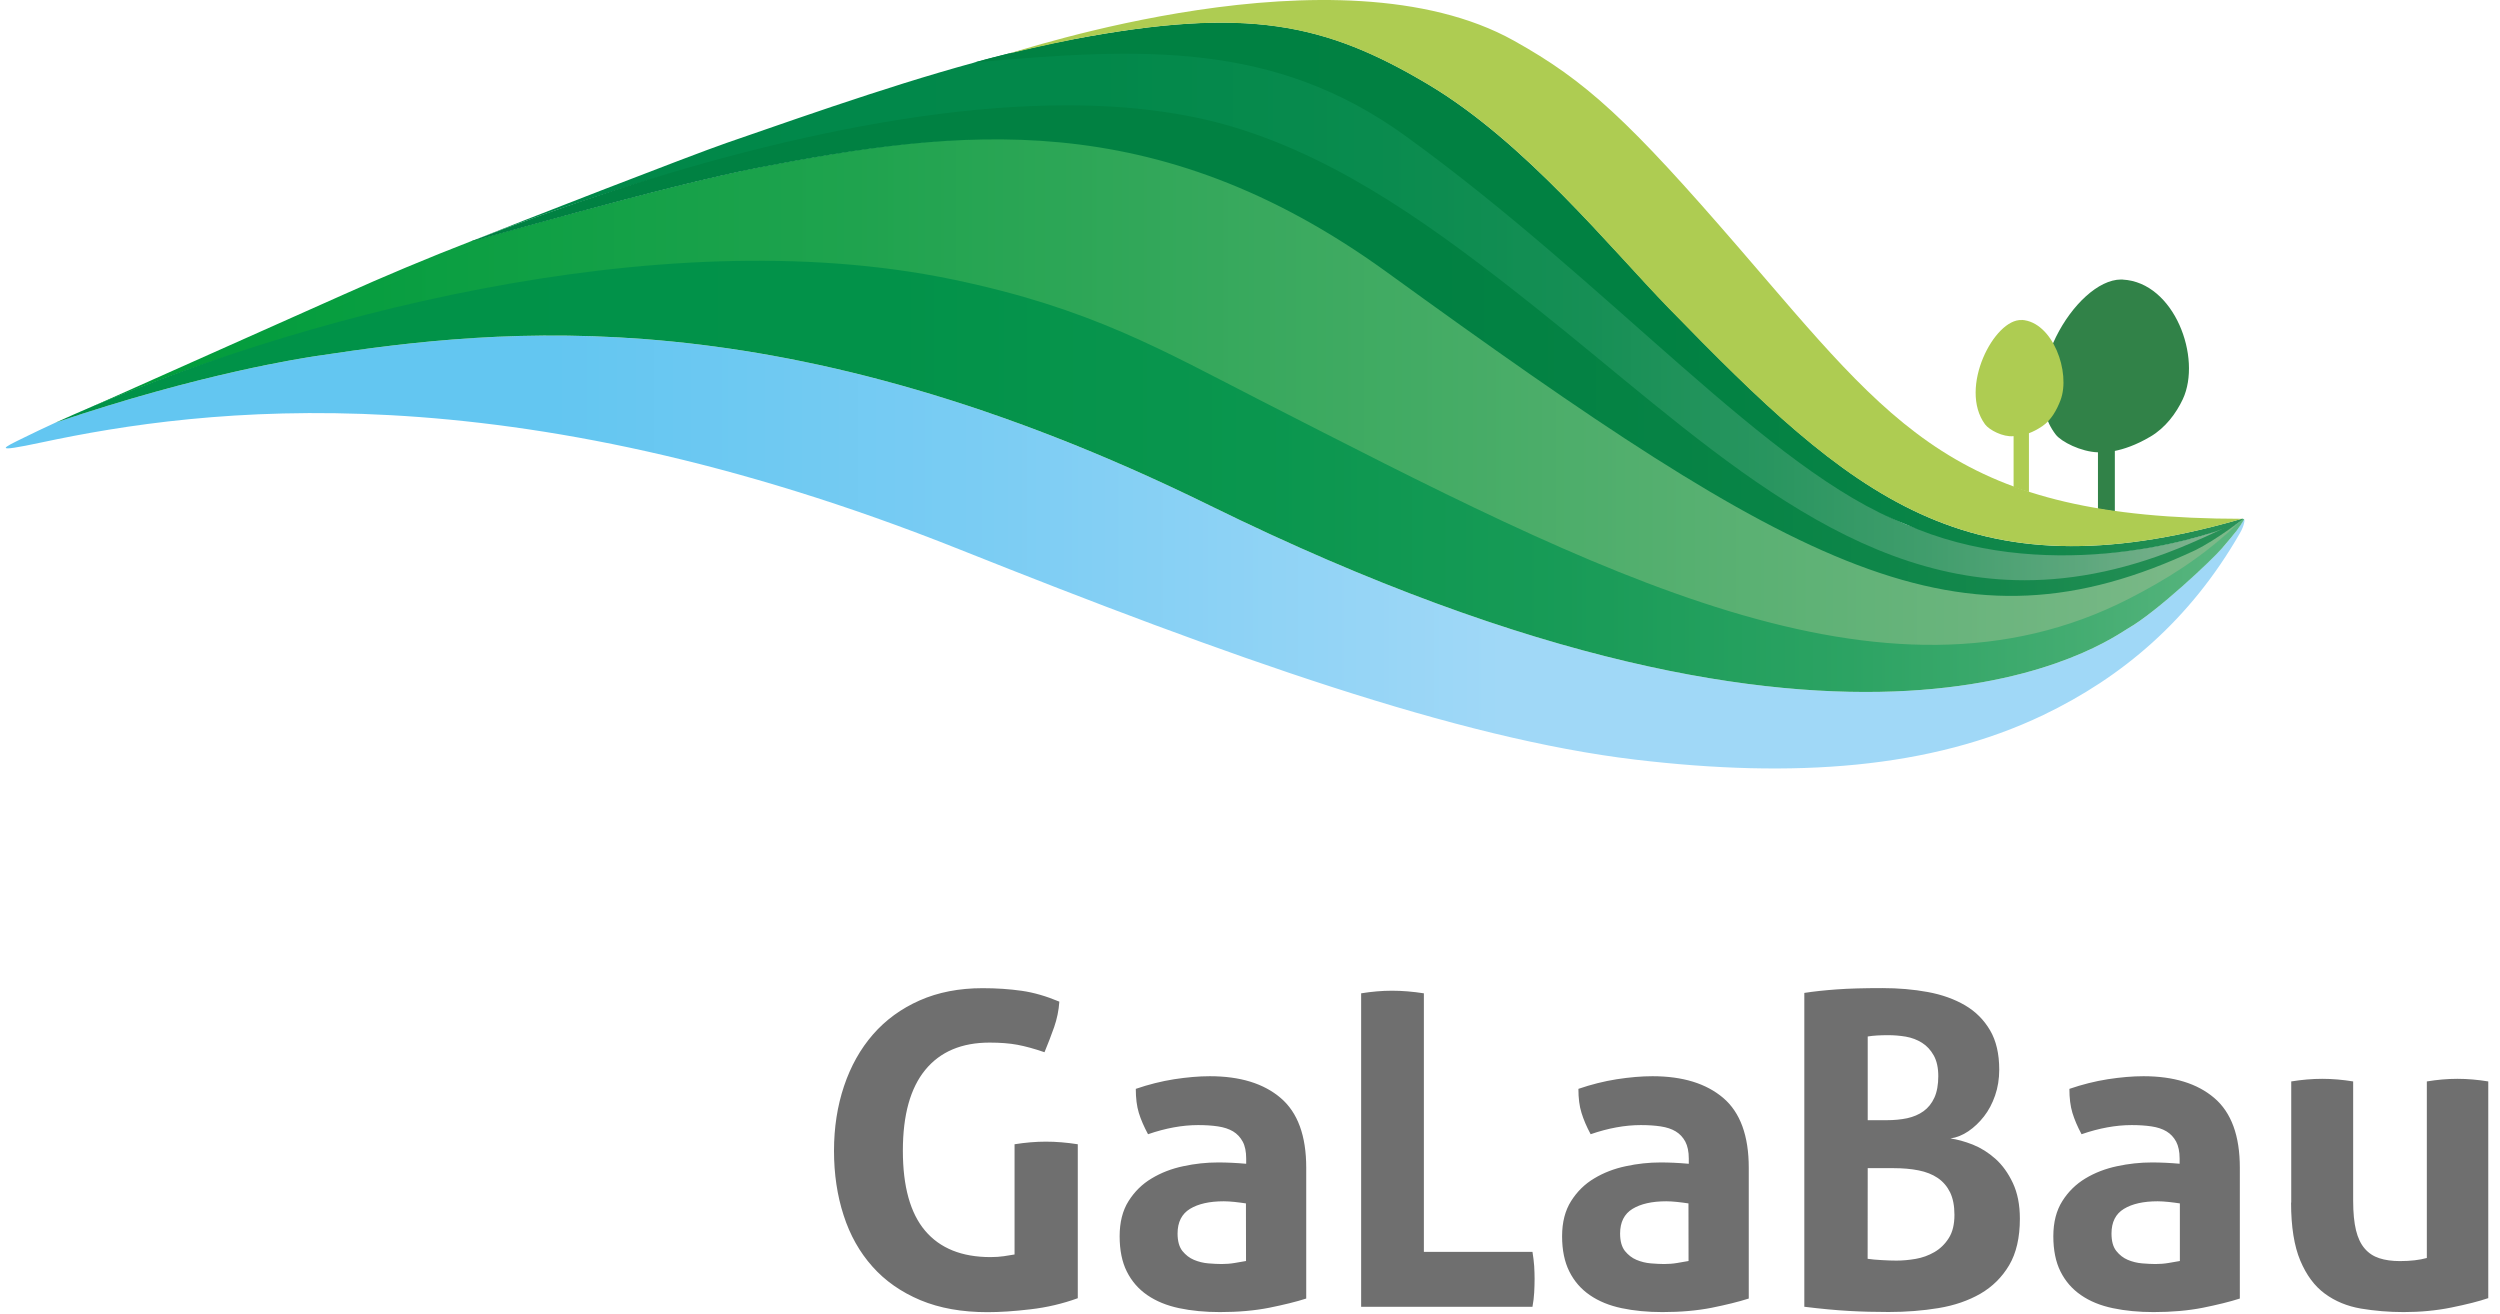
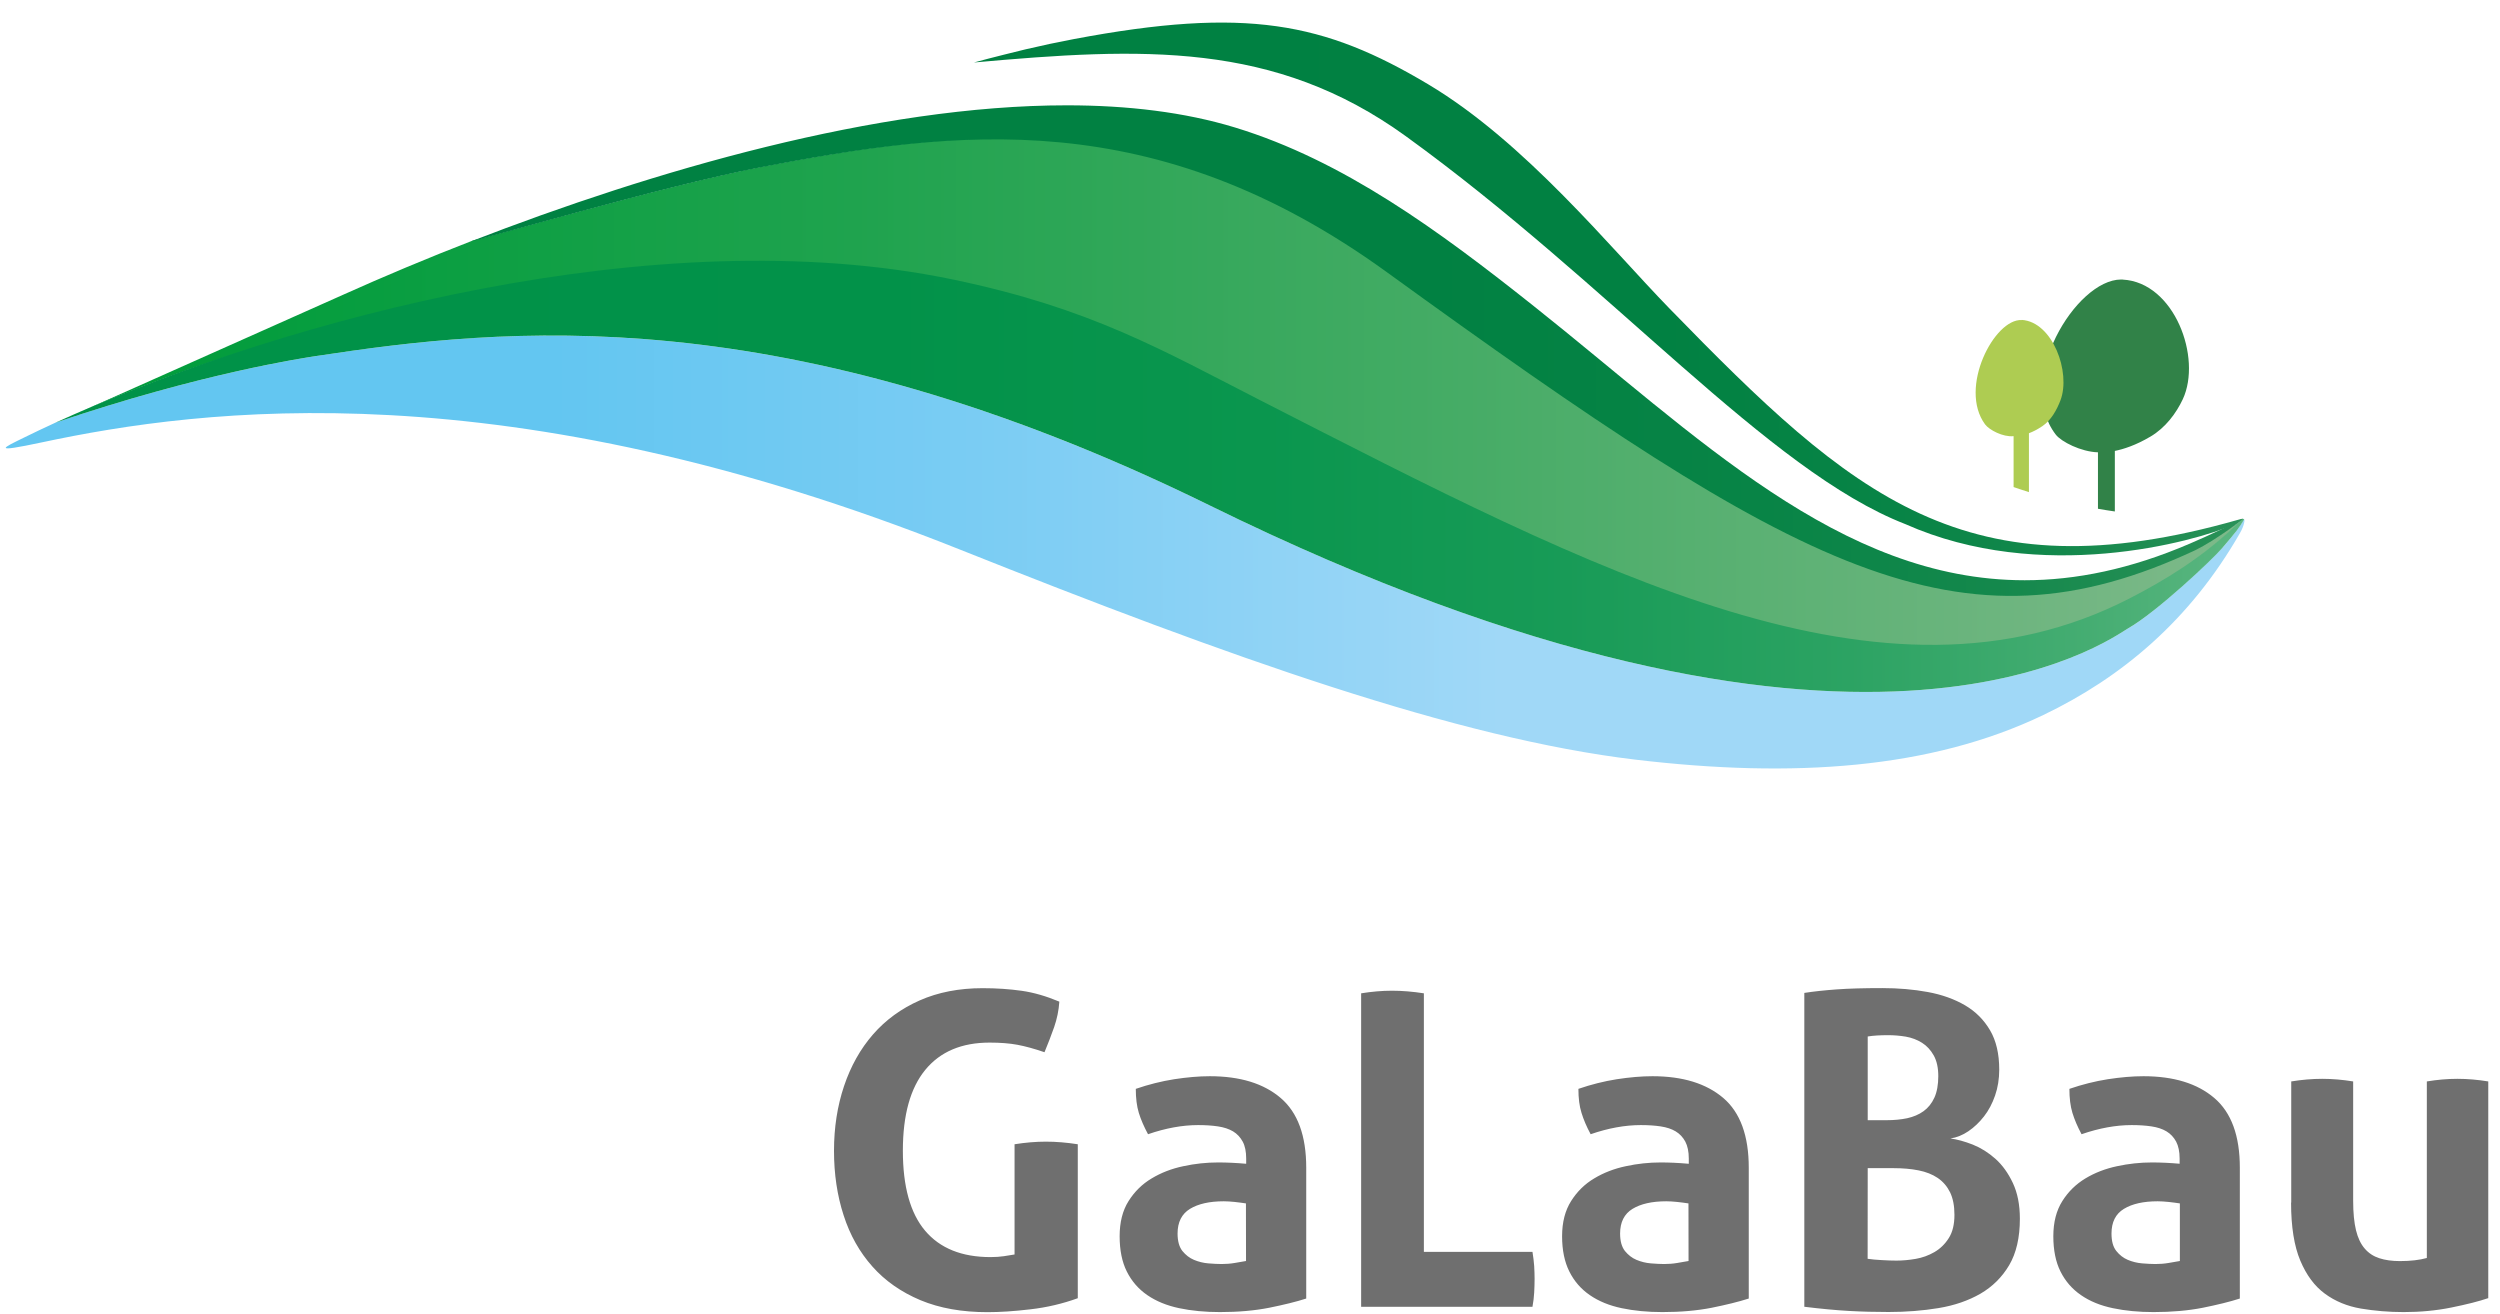
<svg xmlns="http://www.w3.org/2000/svg" width="295px" height="155px" viewBox="0 0 305 161" version="1.1">
  <title>20230316-n-logo-galabau</title>
  <defs>
    <linearGradient x1="3.27077304e-15%" y1="50%" x2="100%" y2="50%" id="linearGradient-1">
      <stop stop-color="#008849" offset="0%" />
      <stop stop-color="#02884A" offset="35%" />
      <stop stop-color="#098B4E" offset="51%" />
      <stop stop-color="#168F55" offset="63%" />
      <stop stop-color="#28955F" offset="73%" />
      <stop stop-color="#409D6C" offset="82%" />
      <stop stop-color="#5DA77D" offset="91%" />
      <stop stop-color="#7FB38F" offset="98%" />
      <stop stop-color="#8BB796" offset="100%" />
    </linearGradient>
    <linearGradient x1="6.69489632e-16%" y1="50%" x2="100%" y2="50%" id="linearGradient-2">
      <stop stop-color="#009C3B" offset="0%" />
      <stop stop-color="#089E40" offset="14%" />
      <stop stop-color="#1FA34E" offset="36%" />
      <stop stop-color="#46AC66" offset="64%" />
      <stop stop-color="#7AB887" offset="97%" />
      <stop stop-color="#80BA8B" offset="100%" />
    </linearGradient>
    <linearGradient x1="-2.26262519e-06%" y1="50%" x2="100%" y2="50%" id="linearGradient-3">
      <stop stop-color="#63C6F1" offset="25%" />
      <stop stop-color="#79CCF3" offset="43%" />
      <stop stop-color="#A0D8F7" offset="67%" />
    </linearGradient>
    <linearGradient x1="-3.31039292e-16%" y1="50%" x2="100%" y2="50%" id="linearGradient-4">
      <stop stop-color="#009248" offset="7%" />
      <stop stop-color="#029249" offset="38%" />
      <stop stop-color="#0A964E" offset="55%" />
      <stop stop-color="#189B57" offset="69%" />
      <stop stop-color="#2CA363" offset="82%" />
      <stop stop-color="#45AD72" offset="93%" />
      <stop stop-color="#5BB680" offset="100%" />
    </linearGradient>
    <linearGradient x1="9.13352704e-15%" y1="50%" x2="100%" y2="50%" id="linearGradient-5">
      <stop stop-color="#008142" offset="0%" />
      <stop stop-color="#018142" offset="54%" />
      <stop stop-color="#088446" offset="73%" />
      <stop stop-color="#14884C" offset="86%" />
      <stop stop-color="#258F55" offset="97%" />
      <stop stop-color="#2A9158" offset="100%" />
    </linearGradient>
    <linearGradient x1="-3.27167665e-15%" y1="50%" x2="100.005%" y2="50%" id="linearGradient-6">
      <stop stop-color="#008142" offset="0%" />
      <stop stop-color="#018142" offset="54%" />
      <stop stop-color="#088446" offset="73%" />
      <stop stop-color="#14884C" offset="86%" />
      <stop stop-color="#258F55" offset="97%" />
      <stop stop-color="#2A9158" offset="100%" />
    </linearGradient>
  </defs>
  <g id="GaLaBau" stroke="none" stroke-width="1" fill="none" fill-rule="evenodd">
    <g transform="translate(-141, -166)" fill-rule="nonzero" id="20230316-n-logo-galabau">
      <g transform="translate(141, 166)">
        <path d="M259.472,34.259 C259.402,34.259 259.342,34.259 259.272,34.259 C253.722,34.259 246.202,46.689 251.262,53.269 C251.942,54.149 254.362,55.379 256.432,55.439 L256.432,62.359 C257.112,62.469 257.802,62.599 258.502,62.689 C258.502,61.689 258.502,58.279 258.502,55.269 C259.542,55.059 261.052,54.589 262.872,53.509 C264.692,52.439 266.022,50.659 266.832,48.929 C269.202,43.849 265.802,34.599 259.462,34.269 L259.472,34.259 Z" id="Path" fill="#318248" />
-         <path d="M130.052,13.279 C137.492,13.279 144.462,14.279 150.662,16.179 C163.962,20.239 175.342,28.879 186.982,38.129 C207.002,54.049 224.742,71.309 247.442,71.309 C253.722,71.309 260.512,69.909 267.752,66.799 C269.132,66.209 273.012,64.449 274.212,63.609 C273.112,64.219 270.502,65.279 268.522,65.829 C257.522,68.789 245.452,68.899 232.842,64.249 C213.692,55.939 197.422,34.509 171.662,16.459 C155.392,5.059 142.342,5.269 122.992,6.549 C111.642,9.369 99.812,13.549 88.312,17.529 C84.112,18.979 62.132,27.529 56.972,29.599 C79.242,20.959 106.872,13.299 130.022,13.299 L130.052,13.279 Z" id="Path" fill="url(#linearGradient-1)" />
        <path d="M247.092,39.229 C243.742,39.029 239.312,47.539 242.592,52.009 C243.102,52.699 244.792,53.589 246.072,53.459 C246.072,53.459 246.072,53.459 246.092,53.459 L246.092,59.699 C246.092,59.699 247.442,60.159 247.972,60.319 L247.972,53.099 C248.462,52.919 249.012,52.639 249.622,52.229 C250.692,51.509 251.382,50.249 251.832,49.079 C253.142,45.659 250.892,39.439 247.082,39.209 L247.092,39.229 Z" id="Path" fill="#AECC52" />
        <path d="M115.952,35.239 C132.912,38.769 142.622,43.619 154.732,49.799 C194.792,70.279 228.882,88.629 258.252,74.669 C263.242,72.299 269.692,68.279 274.152,63.679 C273.462,64.119 271.462,65.509 271.182,65.659 C270.242,66.179 269.092,66.799 268.712,66.969 C239.682,80.589 220.282,69.919 169.662,33.239 C141.102,12.549 116.862,15.809 92.992,20.369 C80.862,22.689 57.722,29.499 57.322,29.449 C51.622,31.659 46.262,33.919 41.432,36.089 C40.412,36.549 16.542,47.179 8.822,50.629 C34.622,39.279 79.482,27.639 115.942,35.229 L115.952,35.239 Z" id="Path" fill="url(#linearGradient-2)" />
        <path d="M274.302,63.629 C274.172,63.579 274.232,63.839 273.962,64.269 C273.582,64.849 272.842,65.799 271.832,66.979 C270.692,68.319 263.632,75.039 260.142,77.009 C258.132,78.139 227.692,101.329 147.562,61.949 C95.272,36.249 60.732,40.209 38.172,43.619 C36.502,43.879 23.932,45.749 6.052,51.819 C4.702,52.439 3.422,53.049 2.202,53.649 C-0.268,54.869 -1.948,55.579 4.472,54.209 C24.082,50.029 61.302,45.159 116.872,67.329 C150.112,80.589 177.912,90.509 199.742,93.109 C219.112,95.409 235.932,94.249 249.732,87.639 C259.312,83.049 267.692,76.059 273.842,65.329 C274.342,64.469 274.502,63.629 274.302,63.629 Z" id="Path" fill="url(#linearGradient-3)" />
-         <path d="M274.352,63.649 C274.352,63.649 274.232,63.579 274.162,63.589 C274.152,63.589 273.552,64.189 273.072,64.629 C269.002,68.459 264.562,71.169 260.202,73.399 C230.192,88.739 195.052,70.169 153.912,49.139 C141.812,42.959 133.002,37.769 116.042,34.249 C79.582,26.659 34.182,39.439 8.382,50.779 C7.492,51.179 6.822,51.479 6.412,51.659 C6.292,51.709 6.172,51.769 6.052,51.819 C23.932,45.749 36.502,43.869 38.172,43.619 C60.732,40.199 95.272,36.249 147.562,61.949 C227.692,101.329 258.132,78.139 260.142,77.009 C263.632,75.029 270.502,68.539 271.642,67.199 C273.412,65.129 273.762,64.679 274.352,63.649 L274.352,63.649 Z" id="Path" fill="url(#linearGradient-4)" />
+         <path d="M274.352,63.649 C274.352,63.649 274.232,63.579 274.162,63.589 C274.152,63.589 273.552,64.189 273.072,64.629 C269.002,68.459 264.562,71.169 260.202,73.399 C230.192,88.739 195.052,70.169 153.912,49.139 C141.812,42.959 133.002,37.769 116.042,34.249 C79.582,26.659 34.182,39.439 8.382,50.779 C7.492,51.179 6.822,51.479 6.412,51.659 C6.292,51.709 6.172,51.769 6.052,51.819 C23.932,45.749 36.502,43.869 38.172,43.619 C60.732,40.199 95.272,36.249 147.562,61.949 C227.692,101.329 258.132,78.139 260.142,77.009 C263.632,75.029 270.502,68.539 271.642,67.199 C273.412,65.129 273.762,64.679 274.352,63.649 Z" id="Path" fill="url(#linearGradient-4)" />
        <path d="M274.252,63.589 C274.252,63.589 274.142,63.589 274.112,63.589 C274.072,63.589 274.032,63.589 273.972,63.609 C273.872,63.629 273.782,63.669 273.682,63.689 C240.242,73.239 226.362,60.869 203.892,37.789 C196.622,30.319 186.212,17.419 174.352,10.339 C161.592,2.729 152.022,0.809 130.912,4.789 C128.952,5.159 126.982,5.579 124.982,6.049 C124.322,6.209 120.722,7.089 118.662,7.659 C139.262,5.809 155.492,5.039 171.592,16.689 C196.912,35.009 216.002,57.709 232.822,64.239 C249.412,71.619 268.192,66.439 273.082,64.309 C273.522,64.119 274.182,63.629 274.232,63.589 L274.252,63.589 Z" id="Path" fill="url(#linearGradient-5)" />
        <path d="M274.212,63.599 C273.742,63.789 271.932,64.699 271.112,65.089 C270.182,65.529 269.042,66.059 267.652,66.649 C260.402,69.759 253.722,71.119 247.452,71.119 C224.752,71.119 207.312,53.429 187.282,37.519 C175.642,28.269 163.972,19.689 150.672,15.629 C144.472,13.739 137.482,12.909 130.042,12.909 C106.852,12.909 79.322,20.929 57.032,29.579 C57.372,29.649 80.452,22.819 92.602,20.489 C116.472,15.919 140.702,12.659 169.272,33.359 C219.902,70.039 239.392,81.029 268.422,67.409 C271.002,66.109 273.982,63.819 274.212,63.599 L274.212,63.599 Z" id="Path" fill="url(#linearGradient-6)" />
-         <path d="M130.982,4.789 C152.092,0.809 161.652,2.789 174.412,10.399 C186.272,17.479 196.592,30.359 203.862,37.829 C226.322,60.909 240.302,73.229 273.742,63.689 C273.842,63.659 273.932,63.629 274.032,63.609 C274.092,63.599 274.132,63.589 274.172,63.589 C239.092,63.569 231.502,52.479 212.482,30.449 C198.882,14.709 193.692,9.919 184.832,4.979 C163.252,-7.041 123.822,6.459 122.692,6.619 C122.692,6.619 128.372,5.289 130.982,4.799 L130.982,4.789 Z" id="Path" fill="#AECC52" />
        <path d="M280.102,147.399 C280.102,150.359 280.482,152.729 281.232,154.509 C281.982,156.289 282.982,157.639 284.252,158.569 C285.522,159.499 286.982,160.099 288.662,160.389 C290.342,160.669 292.082,160.819 293.902,160.819 C295.932,160.819 297.882,160.639 299.752,160.259 C301.622,159.879 303.132,159.499 304.272,159.109 L304.272,132.549 C302.992,132.339 301.722,132.229 300.482,132.229 C299.242,132.229 298.022,132.339 296.742,132.549 L296.742,154.189 C295.852,154.439 294.742,154.569 293.432,154.569 C292.472,154.569 291.632,154.449 290.922,154.219 C290.212,153.989 289.612,153.599 289.132,153.039 C288.652,152.489 288.292,151.739 288.062,150.799 C287.832,149.849 287.712,148.649 287.712,147.189 L287.712,132.549 C286.432,132.339 285.162,132.229 283.922,132.229 C282.682,132.229 281.412,132.339 280.122,132.549 L280.122,147.399 L280.102,147.399 Z M266.472,142.639 C265.222,142.529 264.092,142.479 263.052,142.479 C261.622,142.479 260.202,142.629 258.772,142.939 C257.352,143.239 256.052,143.739 254.892,144.439 C253.732,145.139 252.792,146.059 252.062,147.219 C251.332,148.379 250.962,149.809 250.962,151.519 C250.962,153.229 251.252,154.669 251.842,155.849 C252.432,157.029 253.262,157.989 254.352,158.739 C255.432,159.489 256.732,160.019 258.252,160.339 C259.762,160.659 261.432,160.819 263.252,160.819 C265.492,160.819 267.502,160.639 269.282,160.289 C271.062,159.929 272.582,159.559 273.822,159.159 L273.822,143.129 C273.822,139.209 272.782,136.359 270.692,134.579 C268.612,132.799 265.712,131.909 262.012,131.909 C260.652,131.909 259.202,132.039 257.632,132.279 C256.062,132.529 254.502,132.919 252.932,133.459 C252.932,134.599 253.052,135.579 253.302,136.399 C253.552,137.219 253.922,138.089 254.422,139.019 C256.592,138.269 258.642,137.899 260.562,137.899 C261.452,137.899 262.262,137.949 262.992,138.059 C263.722,138.169 264.332,138.369 264.832,138.669 C265.332,138.969 265.722,139.389 266.012,139.919 C266.292,140.449 266.442,141.149 266.442,141.999 L266.442,142.639 L266.472,142.639 L266.472,142.639 Z M266.472,154.559 C266.082,154.629 265.612,154.709 265.082,154.799 C264.552,154.889 264.012,154.929 263.482,154.929 C263.022,154.929 262.472,154.899 261.852,154.849 C261.232,154.799 260.642,154.649 260.092,154.419 C259.542,154.189 259.072,153.819 258.682,153.329 C258.282,152.829 258.092,152.119 258.092,151.189 C258.092,149.799 258.592,148.789 259.612,148.169 C260.622,147.549 262.012,147.239 263.752,147.239 C264.142,147.239 264.592,147.269 265.082,147.319 C265.582,147.369 266.042,147.439 266.472,147.499 L266.472,154.559 L266.472,154.559 Z M228.212,137.299 L228.212,127.039 C228.882,126.929 229.722,126.879 230.722,126.879 C231.432,126.879 232.152,126.939 232.882,127.059 C233.612,127.189 234.272,127.439 234.862,127.809 C235.452,128.179 235.932,128.699 236.302,129.359 C236.672,130.019 236.862,130.869 236.862,131.899 C236.862,132.929 236.702,133.849 236.382,134.539 C236.062,135.239 235.622,135.789 235.052,136.199 C234.482,136.609 233.812,136.889 233.052,137.059 C232.282,137.219 231.452,137.299 230.562,137.299 L228.212,137.299 L228.212,137.299 Z M228.212,143.179 L231.422,143.179 C232.522,143.179 233.532,143.269 234.442,143.449 C235.352,143.629 236.142,143.939 236.792,144.379 C237.452,144.829 237.952,145.419 238.312,146.149 C238.662,146.879 238.842,147.799 238.842,148.899 C238.842,150.079 238.612,151.029 238.142,151.759 C237.682,152.489 237.092,153.059 236.382,153.469 C235.672,153.879 234.902,154.159 234.082,154.299 C233.262,154.439 232.482,154.509 231.732,154.509 C231.202,154.509 230.602,154.489 229.942,154.449 C229.282,154.419 228.702,154.359 228.202,154.289 L228.212,143.179 L228.212,143.179 Z M220.462,160.169 C222.492,160.419 224.312,160.589 225.912,160.679 C227.512,160.769 229.132,160.809 230.772,160.809 C232.912,160.809 234.952,160.649 236.892,160.329 C238.832,160.009 240.542,159.419 242.022,158.569 C243.502,157.709 244.672,156.549 245.552,155.069 C246.422,153.589 246.862,151.689 246.862,149.379 C246.862,147.669 246.572,146.209 246.002,144.999 C245.432,143.789 244.722,142.799 243.862,142.029 C243.002,141.269 242.082,140.689 241.082,140.289 C240.082,139.899 239.172,139.649 238.352,139.539 C239.102,139.429 239.832,139.139 240.542,138.659 C241.252,138.179 241.892,137.569 242.462,136.839 C243.032,136.109 243.482,135.259 243.822,134.279 C244.162,133.299 244.332,132.239 244.332,131.099 C244.332,129.179 243.962,127.569 243.212,126.289 C242.462,125.009 241.442,123.979 240.142,123.219 C238.842,122.459 237.312,121.909 235.572,121.589 C233.832,121.269 231.972,121.109 230.012,121.109 C227.772,121.109 225.902,121.159 224.402,121.269 C222.902,121.379 221.592,121.519 220.442,121.699 L220.442,160.169 L220.462,160.169 L220.462,160.169 Z M206.252,142.639 C205.002,142.529 203.862,142.479 202.832,142.479 C201.412,142.479 199.982,142.629 198.562,142.939 C197.132,143.239 195.842,143.739 194.682,144.439 C193.522,145.129 192.582,146.059 191.852,147.219 C191.122,148.379 190.752,149.809 190.752,151.519 C190.752,153.229 191.052,154.669 191.642,155.849 C192.232,157.029 193.062,157.989 194.152,158.739 C195.242,159.489 196.532,160.019 198.052,160.339 C199.562,160.659 201.232,160.819 203.052,160.819 C205.302,160.819 207.312,160.639 209.092,160.289 C210.872,159.929 212.382,159.559 213.632,159.159 L213.632,143.129 C213.632,139.209 212.592,136.359 210.512,134.579 C208.422,132.799 205.532,131.909 201.832,131.909 C200.472,131.909 199.022,132.039 197.452,132.279 C195.882,132.529 194.322,132.919 192.752,133.459 C192.752,134.599 192.872,135.579 193.132,136.399 C193.382,137.219 193.752,138.089 194.252,139.019 C196.422,138.269 198.472,137.899 200.402,137.899 C201.292,137.899 202.102,137.949 202.832,138.059 C203.562,138.169 204.172,138.369 204.672,138.669 C205.172,138.969 205.562,139.389 205.852,139.919 C206.132,140.449 206.282,141.149 206.282,141.999 L206.282,142.639 L206.252,142.639 L206.252,142.639 Z M206.252,154.559 C205.862,154.629 205.392,154.709 204.862,154.799 C204.332,154.889 203.792,154.929 203.262,154.929 C202.792,154.929 202.252,154.899 201.632,154.849 C201.012,154.799 200.422,154.649 199.872,154.419 C199.322,154.189 198.852,153.819 198.452,153.329 C198.062,152.829 197.862,152.119 197.862,151.189 C197.862,149.799 198.372,148.789 199.382,148.169 C200.402,147.549 201.782,147.239 203.522,147.239 C203.912,147.239 204.362,147.269 204.852,147.319 C205.352,147.369 205.812,147.439 206.242,147.499 L206.252,154.559 L206.252,154.559 Z M166.122,160.169 L187.122,160.169 C187.232,159.569 187.302,158.989 187.332,158.429 C187.362,157.879 187.382,157.309 187.382,156.749 C187.382,156.249 187.362,155.729 187.332,155.179 C187.292,154.629 187.222,154.049 187.122,153.439 L173.812,153.439 L173.812,121.749 C172.452,121.539 171.152,121.429 169.912,121.429 C168.672,121.429 167.432,121.539 166.122,121.749 L166.122,160.169 L166.122,160.169 Z M152.012,142.639 C150.762,142.529 149.632,142.479 148.592,142.479 C147.172,142.479 145.742,142.629 144.322,142.939 C142.892,143.239 141.602,143.739 140.442,144.439 C139.282,145.129 138.342,146.059 137.612,147.219 C136.882,148.379 136.522,149.809 136.522,151.519 C136.522,153.229 136.812,154.669 137.402,155.849 C137.992,157.029 138.822,157.989 139.912,158.739 C141.002,159.489 142.302,160.019 143.812,160.339 C145.322,160.659 146.992,160.819 148.812,160.819 C151.062,160.819 153.072,160.639 154.852,160.289 C156.632,159.929 158.152,159.559 159.392,159.159 L159.392,143.129 C159.392,139.209 158.352,136.359 156.262,134.579 C154.182,132.799 151.282,131.909 147.582,131.909 C146.232,131.909 144.772,132.039 143.202,132.279 C141.632,132.529 140.072,132.919 138.502,133.459 C138.502,134.599 138.622,135.579 138.872,136.399 C139.122,137.219 139.502,138.089 140.002,139.019 C142.172,138.269 144.222,137.899 146.142,137.899 C147.032,137.899 147.842,137.949 148.572,138.059 C149.302,138.169 149.912,138.369 150.422,138.669 C150.922,138.969 151.312,139.389 151.602,139.919 C151.892,140.449 152.032,141.149 152.032,141.999 L152.032,142.639 L152.012,142.639 L152.012,142.639 Z M152.012,154.559 C151.622,154.629 151.152,154.709 150.622,154.799 C150.092,154.889 149.552,154.929 149.022,154.929 C148.562,154.929 148.012,154.899 147.392,154.849 C146.772,154.799 146.182,154.649 145.632,154.419 C145.082,154.189 144.612,153.819 144.212,153.329 C143.822,152.829 143.622,152.119 143.622,151.189 C143.622,149.799 144.132,148.789 145.142,148.169 C146.162,147.549 147.542,147.239 149.282,147.239 C149.672,147.239 150.122,147.269 150.612,147.319 C151.112,147.369 151.572,147.439 152.002,147.499 L152.012,154.559 L152.012,154.559 Z M123.642,153.759 C123.252,153.829 122.812,153.899 122.332,153.969 C121.852,154.039 121.312,154.079 120.702,154.079 C117.172,154.079 114.502,152.999 112.682,150.849 C110.862,148.699 109.952,145.429 109.952,141.039 C109.952,136.649 110.872,133.359 112.702,131.129 C114.532,128.899 117.162,127.789 120.582,127.789 C121.902,127.789 123.042,127.879 124.002,128.059 C124.962,128.239 126.062,128.539 127.312,128.969 C127.742,127.939 128.132,126.909 128.492,125.899 C128.842,124.889 129.062,123.839 129.132,122.769 C127.532,122.099 125.992,121.649 124.512,121.439 C123.032,121.229 121.442,121.119 119.732,121.119 C116.842,121.119 114.272,121.619 112.012,122.619 C109.752,123.619 107.842,125.009 106.292,126.789 C104.742,128.569 103.562,130.679 102.742,133.119 C101.922,135.559 101.512,138.209 101.512,141.049 C101.512,143.889 101.902,146.529 102.692,148.959 C103.472,151.389 104.652,153.479 106.222,155.239 C107.782,156.999 109.752,158.369 112.102,159.359 C114.452,160.339 117.192,160.829 120.332,160.829 C121.832,160.829 123.582,160.719 125.592,160.479 C127.612,160.249 129.542,159.789 131.392,159.119 L131.392,140.249 C130.032,140.039 128.732,139.929 127.492,139.929 C126.252,139.929 124.962,140.039 123.642,140.249 L123.642,153.769 L123.642,153.759 Z" id="Shape" fill="#6F6F6F" />
      </g>
    </g>
  </g>
</svg>